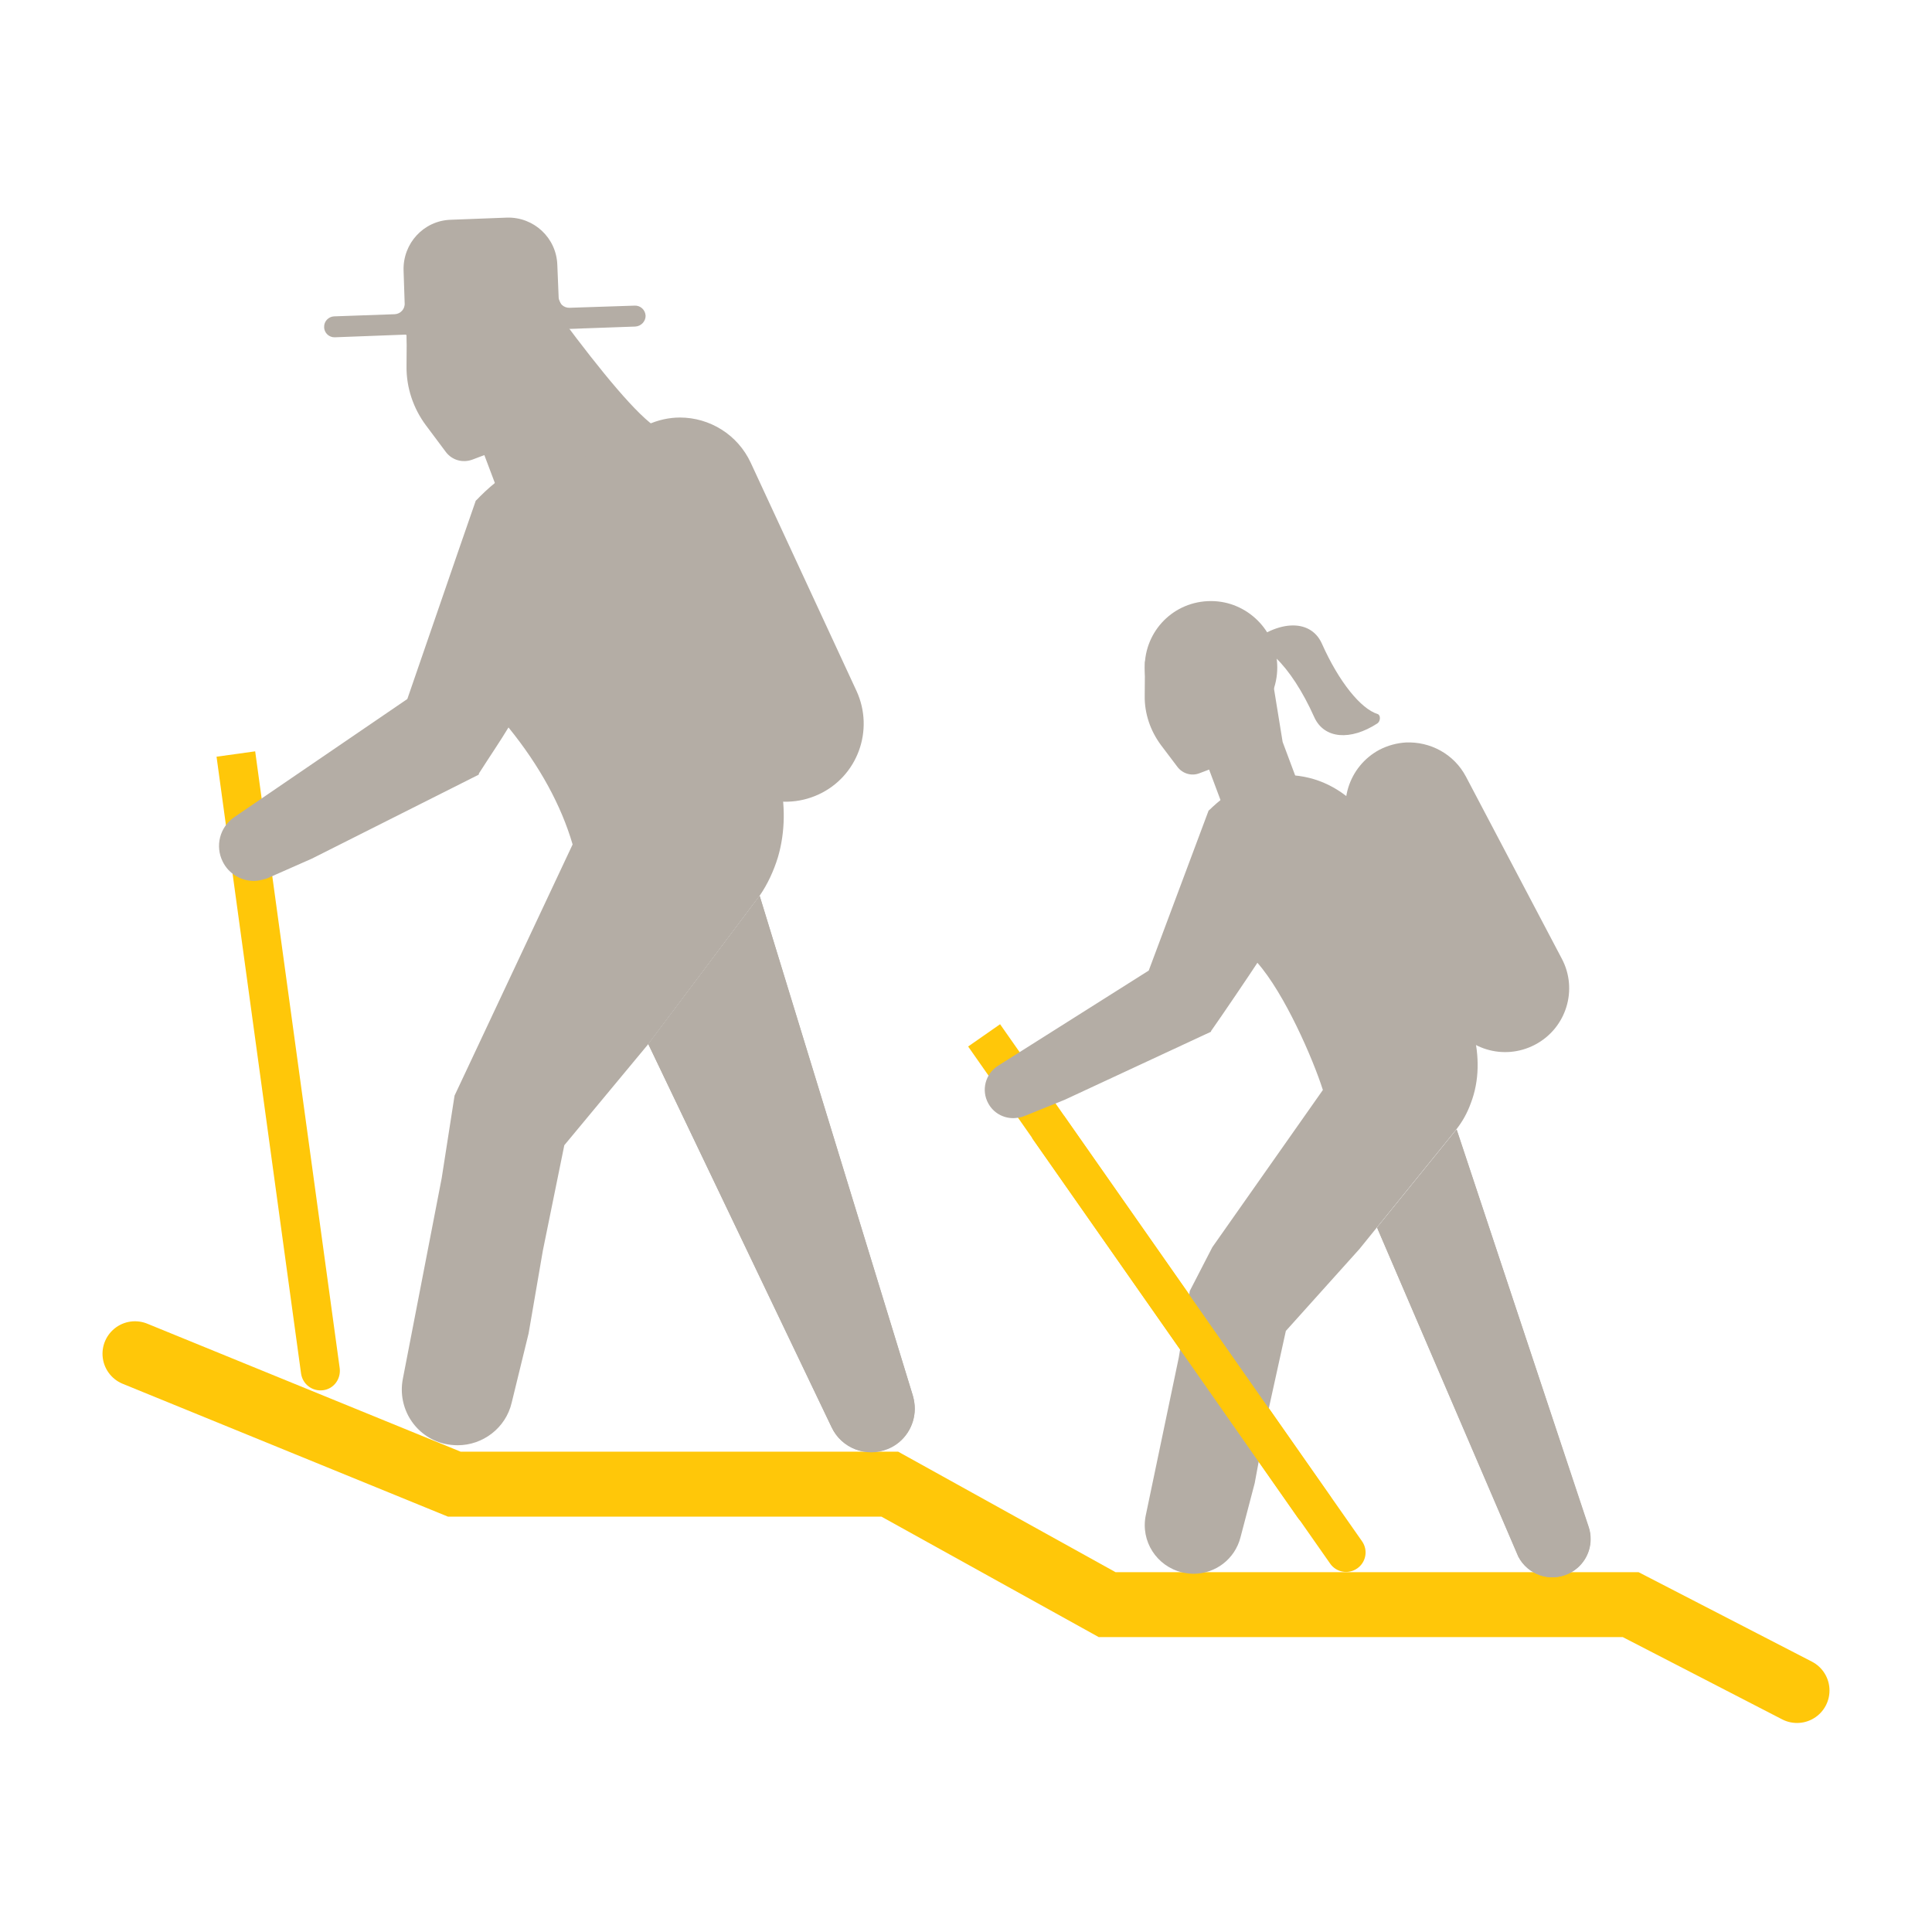
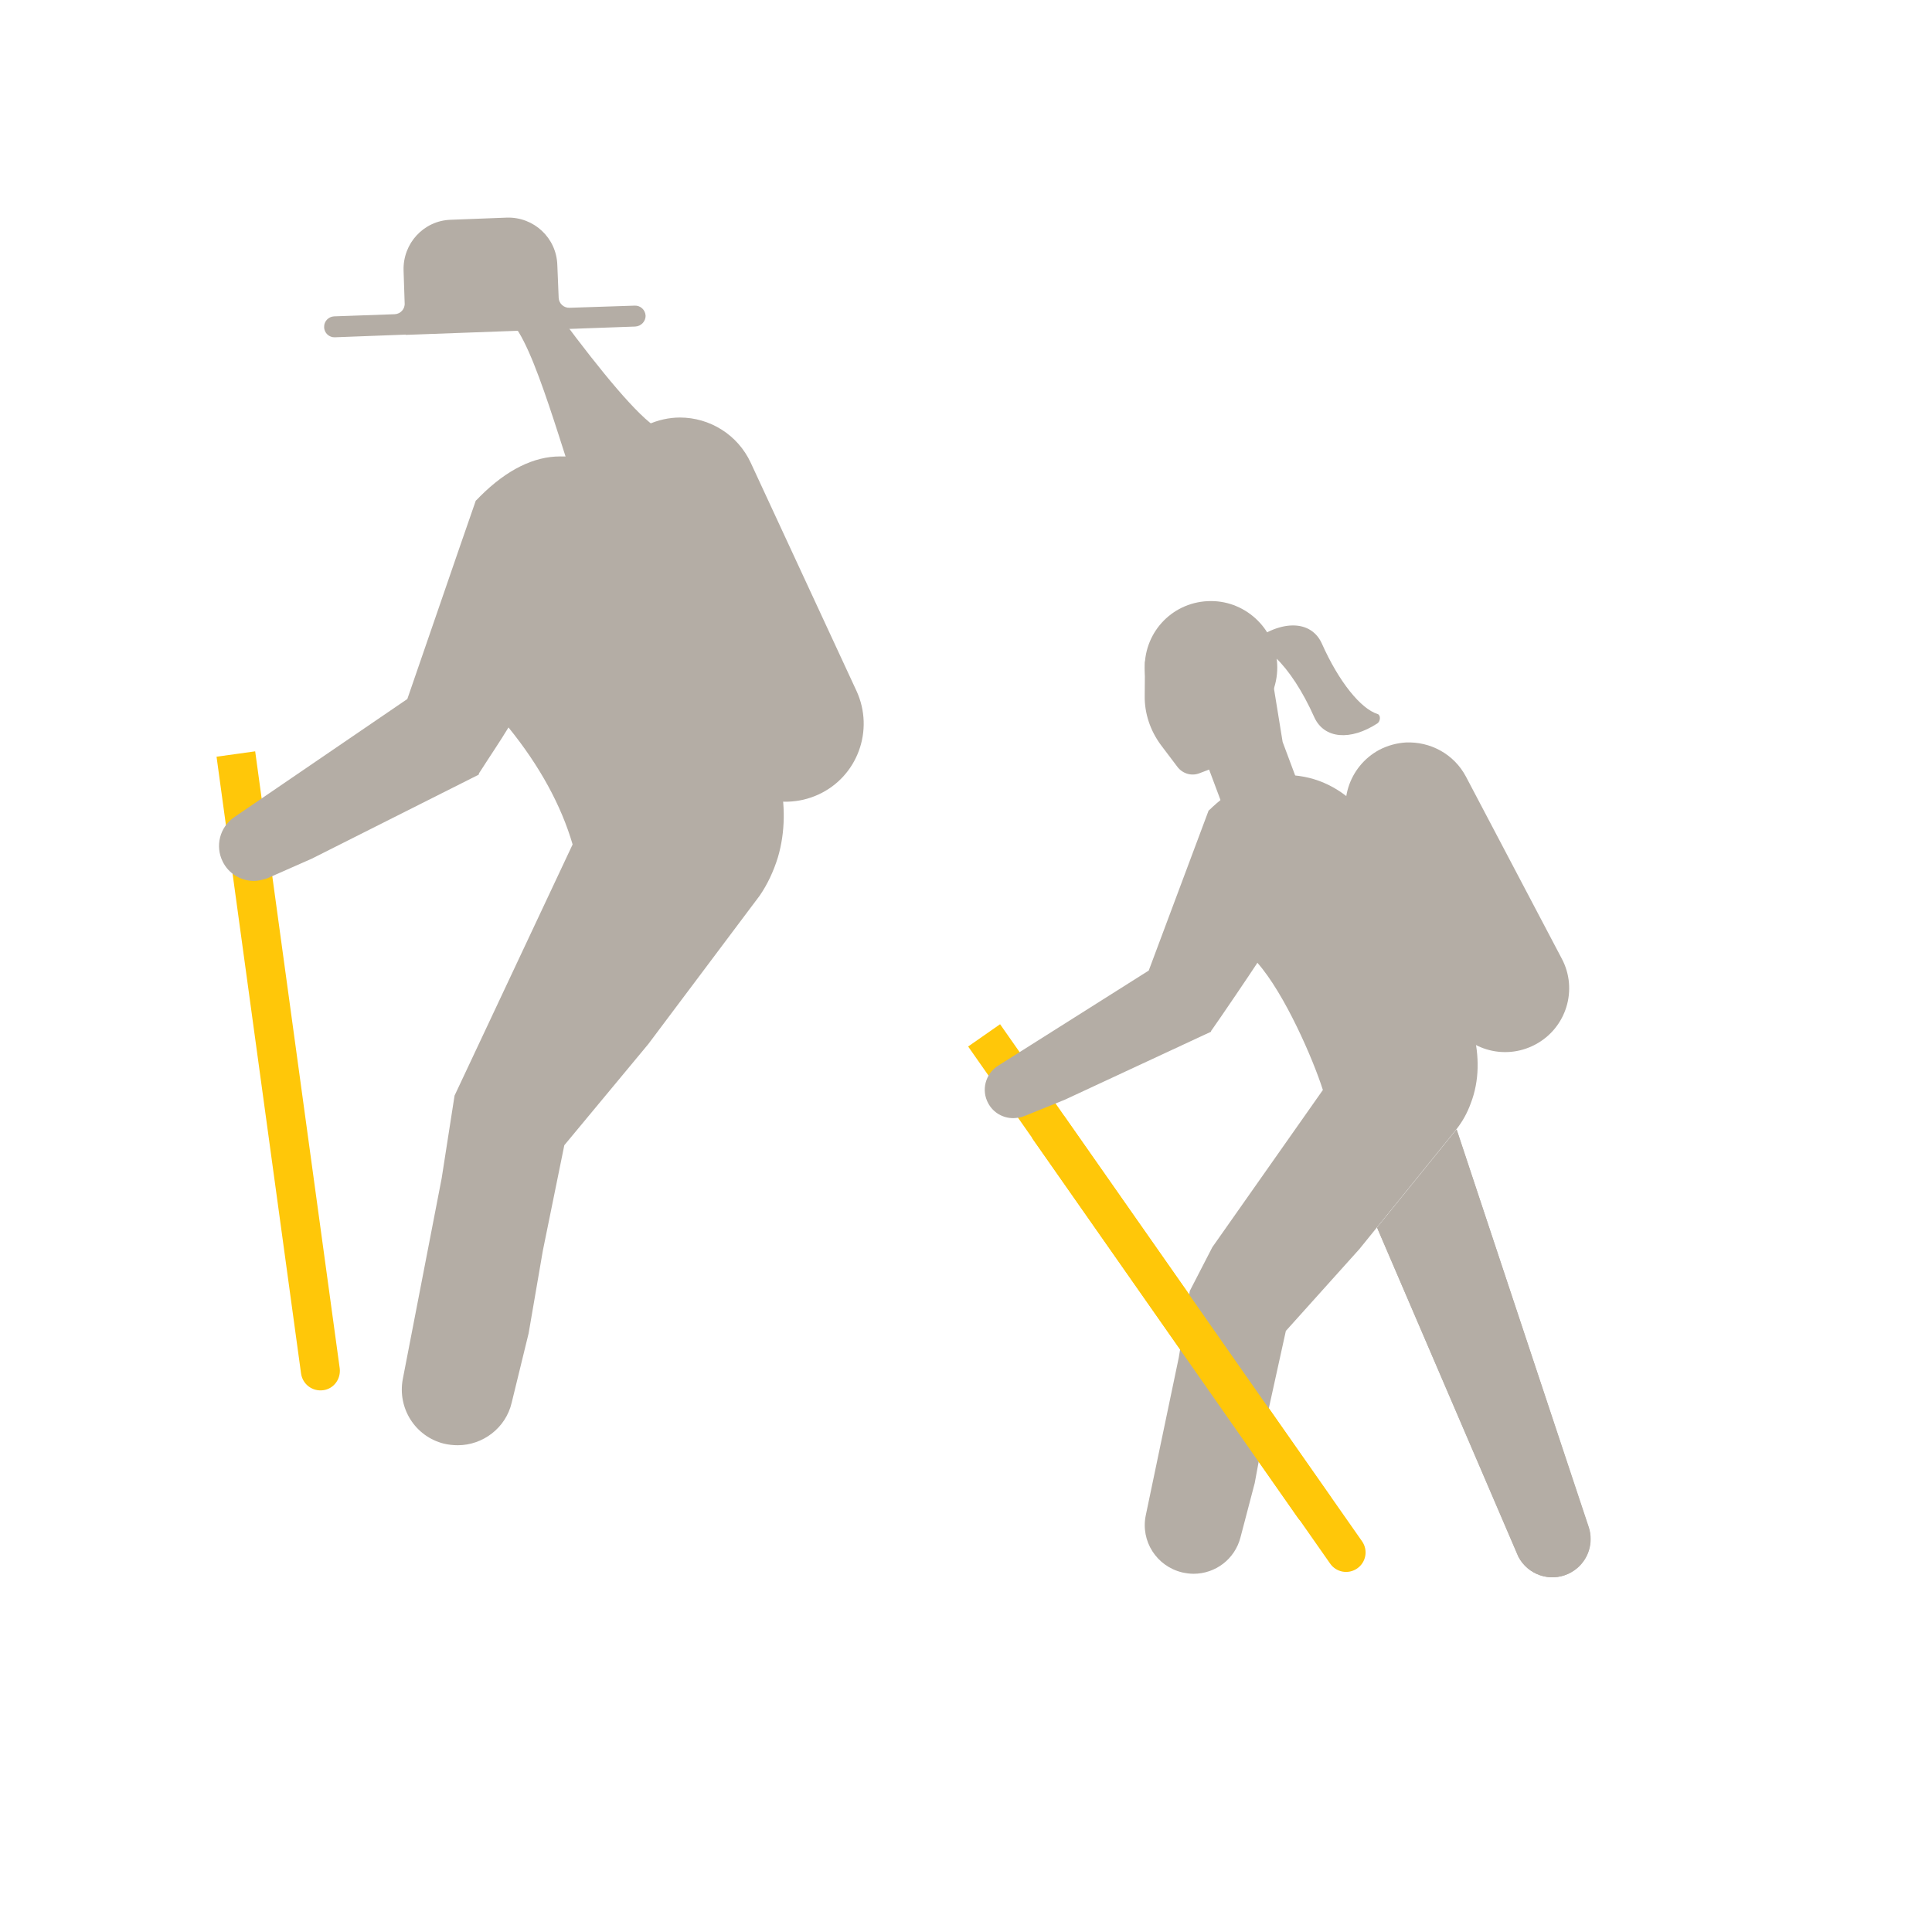
<svg xmlns="http://www.w3.org/2000/svg" version="1.1" id="Layer_1" x="0px" y="0px" viewBox="0 0 7.2 7.2" style="enable-background:new 0 0 7.2 7.2;" xml:space="preserve">
  <style type="text/css">
	.st0{fill:none;stroke:#FFC709;stroke-width:0.242;stroke-linecap:round;stroke-miterlimit:10;}
	.st1{fill:#FFC709;}
	.st2{fill:#B4ADA5;}
</style>
  <g>
-     <polyline class="st0" points="0.503,5.045 1.693,5.531 3.316,5.531 4.126,5.98    6.077,5.98 6.697,6.3  " />
    <path class="st1" d="M5.058,5.845L5.058,5.845C5.025,5.868,4.98,5.86,4.957,5.827   L3.608,3.9l0.119-0.083l1.349,1.927C5.099,5.777,5.091,5.822,5.058,5.845" />
    <path class="st2" d="M4.513,2.24c-0.139,0-0.247,0.111-0.247,0.247   c0,0.139,0.107,0.251,0.247,0.251c0.135,0,0.247-0.112,0.247-0.251   C4.76,2.351,4.648,2.24,4.513,2.24" />
    <path class="st2" d="M5.491,3.847C5.47,3.762,5.246,3.292,5.246,3.292   C5.139,3.064,5.01,2.884,4.778,2.888c-0.084,0-0.172,0.039-0.26,0.12   c-0.004,0.004-0.009,0.009-0.014,0.013C4.43,3.218,4.355,3.42,4.281,3.617   L3.719,3.972c-0.047,0.03-0.063,0.091-0.036,0.14   c0.019,0.035,0.055,0.055,0.093,0.055c0.01,0,0.02-0.002,0.031-0.004   L3.821,4.158l0.148-0.06l0.544-0.253c0-0.004,0.004-0.008,0.004-0.008   C4.551,3.789,4.658,3.631,4.686,3.588C4.788,3.704,4.893,3.946,4.93,4.062   L4.518,4.648L4.434,4.811L4.393,5.059L4.27,5.647   C4.25,5.743,4.31,5.837,4.406,5.86c0.014,0.003,0.028,0.005,0.042,0.005   c0.081,0,0.154-0.054,0.175-0.136l0.053-0.202l0.046-0.249l0.07-0.318   l0.274-0.305l0.362-0.447C5.45,4.18,5.468,4.148,5.481,4.112   C5.514,4.027,5.513,3.934,5.491,3.847" />
    <path class="st2" d="M4.926,2.398C4.882,2.301,4.751,2.31,4.634,2.419   C4.693,2.365,4.811,2.478,4.898,2.673C4.935,2.754,5.033,2.761,5.133,2.696   c0.012-0.008,0.013-0.031,0.001-0.035C5.072,2.642,4.99,2.542,4.926,2.398" />
    <path class="st2" d="M5.141,2.794C5.025,2.856,4.98,3,5.042,3.116L5.399,3.794   c0.061,0.116,0.205,0.161,0.322,0.099c0.116-0.061,0.161-0.205,0.099-0.321   L5.463,2.894C5.418,2.809,5.329,2.763,5.239,2.767   C5.206,2.769,5.172,2.778,5.141,2.794" />
    <path class="st2" d="M5.927,5.736c0,0.054-0.031,0.105-0.083,0.129   c-0.069,0.032-0.151,0.003-0.186-0.064L5.132,4.575l0.297-0.365l0.491,1.482   C5.925,5.706,5.927,5.721,5.927,5.736" />
    <path class="st2" d="M5.132,4.575l0.527,1.226c0.035,0.068,0.117,0.096,0.186,0.064   c0.052-0.024,0.083-0.075,0.083-0.129c0-0.015-0.002-0.03-0.007-0.045   L5.428,4.209L5.132,4.575z" />
    <path class="st1" d="M1.204,5.181L1.204,5.181c-0.04,0.005-0.076-0.022-0.082-0.062   L0.807,2.82l0.144-0.02l0.315,2.299C1.271,5.139,1.244,5.176,1.204,5.181" />
-     <path class="st2" d="M1.814,0.946c-0.163,0-0.299,0.136-0.299,0.299   c0,0.167,0.136,0.299,0.299,0.299c0.163,0,0.299-0.131,0.299-0.299   C2.112,1.082,1.977,0.946,1.814,0.946" />
    <path class="st2" d="M2.905,2.9c-0.024-0.108-0.28-0.69-0.28-0.69   C2.503,1.928,2.352,1.696,2.087,1.701c-0.096,0-0.197,0.048-0.298,0.149   C1.784,1.856,1.778,1.861,1.773,1.866C1.688,2.11,1.603,2.36,1.518,2.605   L0.872,3.046C0.819,3.083,0.801,3.153,0.83,3.211   C0.852,3.256,0.898,3.283,0.946,3.283c0.014,0,0.027-0.003,0.041-0.007   l0.005-0.001l0.17-0.075l0.622-0.313c0-0.005,0.005-0.011,0.005-0.011   c0.037-0.058,0.074-0.112,0.106-0.165c0.117,0.144,0.197,0.292,0.239,0.436   L1.789,3.881l-0.095,0.202L1.646,4.391L1.501,5.14   c-0.02,0.108,0.046,0.213,0.153,0.24c0.017,0.004,0.035,0.006,0.052,0.006   c0.093,0,0.179-0.064,0.201-0.159l0.063-0.258l0.053-0.308l0.08-0.393   l0.313-0.377l0.415-0.553c0.029-0.042,0.052-0.091,0.068-0.143   C2.927,3.1,2.927,2.998,2.905,2.9" />
    <path class="st2" d="M2.082,1.197C2.042,1.079,2.03,1.107,1.866,1.19   C1.948,1.148,2.069,1.592,2.149,1.828c0.033,0.098,0.163-0.152,0.297-0.19   C2.465,1.632,2.469,1.606,2.453,1.597C2.379,1.555,2.236,1.379,2.096,1.191" />
    <path class="st2" d="M2.413,1.583C2.267,1.65,2.203,1.823,2.271,1.969l0.393,0.85   c0.067,0.146,0.24,0.209,0.386,0.142c0.146-0.067,0.209-0.24,0.142-0.386   L2.798,1.725c-0.049-0.106-0.154-0.169-0.264-0.169   C2.494,1.556,2.452,1.565,2.413,1.583" />
-     <path class="st2" d="M3.409,5.25c0,0.064-0.038,0.125-0.1,0.15   c-0.08,0.033-0.172-0.002-0.209-0.08L2.416,3.891l0.415-0.553l0.571,1.863   C3.406,5.217,3.409,5.234,3.409,5.25" />
-     <path class="st2" d="M2.416,3.891l0.683,1.428c0.037,0.078,0.129,0.113,0.209,0.08   C3.37,5.374,3.409,5.314,3.409,5.25c0-0.016-0.002-0.032-0.007-0.048   l-0.571-1.863L2.416,3.891z" />
-     <path class="st2" d="M1.588,1.586L1.662,1.685C1.685,1.715,1.724,1.726,1.76,1.713   l0.045-0.017l0.063,0.167l0.312-0.117c0.006-0.002,0.012-0.004,0.018-0.006   L2.134,1.572L2.073,1.194L1.516,1.211L1.515,1.365   C1.514,1.444,1.54,1.522,1.588,1.586" />
    <path class="st2" d="M1.208,1.219C1.208,1.241,1.227,1.258,1.248,1.257l0.264-0.01   l0,0.001l0.574-0.021l0.281-0.01C2.389,1.216,2.406,1.198,2.406,1.177   C2.405,1.155,2.387,1.138,2.365,1.139L2.123,1.147   C2.101,1.148,2.083,1.131,2.082,1.11l-0.005-0.122   C2.074,0.886,1.989,0.808,1.889,0.811L1.68,0.819   C1.579,0.822,1.501,0.907,1.504,1.008l0.004,0.121   C1.51,1.151,1.493,1.17,1.471,1.171L1.245,1.179   C1.224,1.18,1.207,1.198,1.208,1.219" />
    <path class="st2" d="M4.326,2.776l0.062,0.082c0.019,0.025,0.052,0.035,0.081,0.024   l0.037-0.014l0.052,0.139l0.259-0.098c0.005-0.002,0.01-0.004,0.015-0.005   L4.78,2.765L4.729,2.451L4.267,2.465L4.266,2.593   C4.265,2.659,4.287,2.723,4.326,2.776" />
    <path class="st1" d="M4.941,5.661L4.926,5.672C4.897,5.692,4.857,5.685,4.837,5.657   L3.846,4.241l0.119-0.083l0.991,1.416C4.976,5.602,4.97,5.641,4.941,5.661" />
  </g>
</svg>